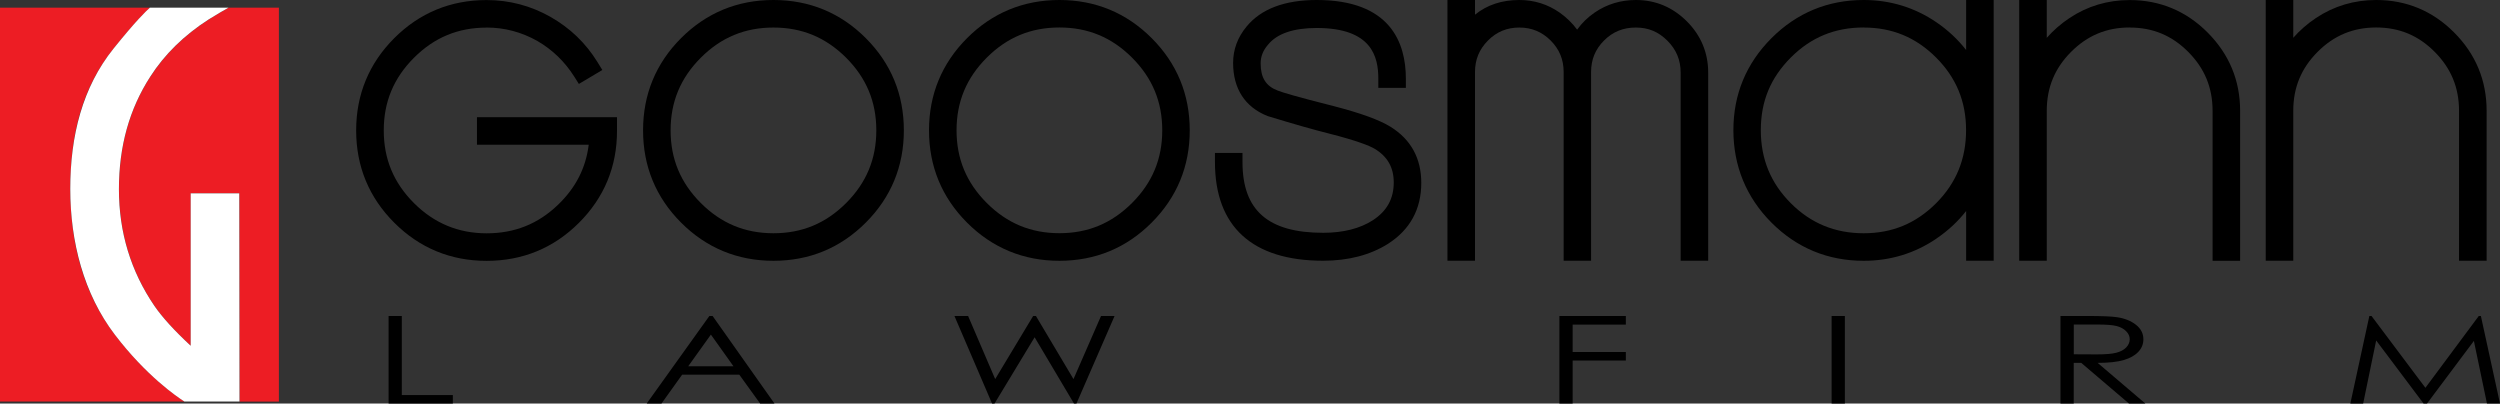
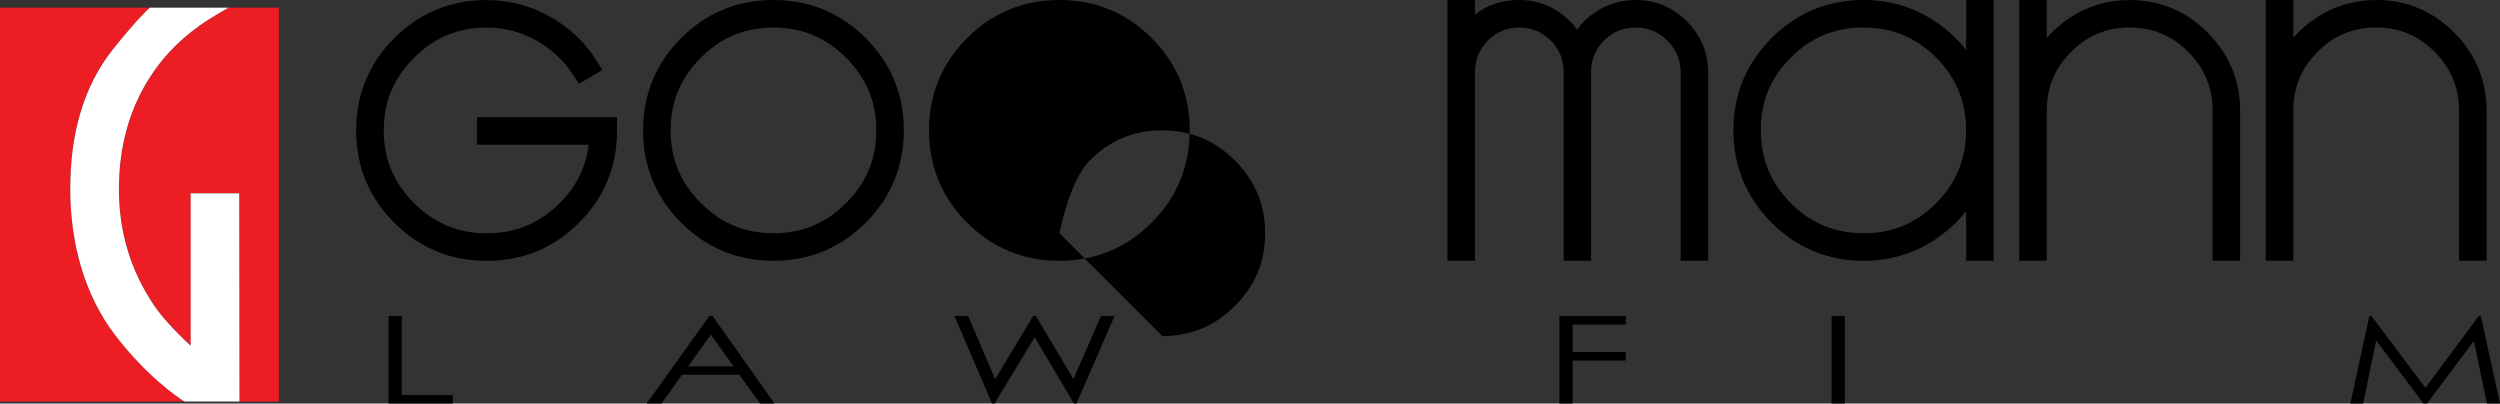
<svg xmlns="http://www.w3.org/2000/svg" id="Layer_2" data-name="Layer 2" viewBox="0 0 439.34 70.92">
  <rect x="0" y="0" width="439.34" height="70.92" fill="#333333" stroke="none" />
  <defs>
    <style>
      .cls-1 {
        fill: #ed1d24;
      }

      .cls-2 {
        fill: #fff;
      }
    </style>
  </defs>
  <g id="Layer_1-2" data-name="Layer 1">
    <path d="M85.51,4.84c3.15,0,6.16.8,8.92,2.36,2.63,1.52,4.8,3.61,6.46,6.22l.84,1.33,4.12-2.45-.86-1.4c-2.05-3.33-4.83-6-8.28-7.95-3.45-1.95-7.22-2.94-11.2-2.94-6.32,0-11.78,2.25-16.22,6.69-4.44,4.44-6.7,9.9-6.7,16.22s2.25,11.78,6.7,16.22c4.44,4.44,9.9,6.7,16.22,6.7s11.78-2.24,16.22-6.67c4.44-4.43,6.7-9.87,6.7-16.16v-2.42h-24.61v4.84h19.64c-.51,4.1-2.28,7.56-5.39,10.55-3.52,3.38-7.63,5.02-12.55,5.02s-9.2-1.74-12.77-5.31c-3.57-3.57-5.31-7.75-5.31-12.77s1.74-9.2,5.31-12.77c3.57-3.57,7.75-5.3,12.77-5.3Z" />
    <path d="M135.92,0c-6.32,0-11.78,2.25-16.22,6.69-4.44,4.44-6.69,9.9-6.69,16.22s2.25,11.78,6.69,16.22c4.44,4.44,9.9,6.7,16.22,6.7s11.77-2.25,16.22-6.7c4.44-4.44,6.7-9.9,6.7-16.22s-2.25-11.77-6.7-16.22c-4.44-4.44-9.9-6.69-16.22-6.69ZM135.92,4.84c5.02,0,9.2,1.74,12.77,5.3,3.57,3.57,5.31,7.75,5.31,12.77s-1.74,9.2-5.3,12.77c-3.57,3.57-7.75,5.31-12.77,5.31s-9.2-1.74-12.77-5.31c-3.57-3.57-5.31-7.75-5.31-12.77s1.74-9.2,5.31-12.77c3.57-3.57,7.75-5.3,12.77-5.3Z" />
-     <path d="M186.18,0c-6.32,0-11.78,2.25-16.22,6.69-4.44,4.44-6.7,9.9-6.7,16.22s2.25,11.78,6.69,16.22c4.44,4.44,9.9,6.7,16.22,6.7s11.77-2.25,16.21-6.7c4.44-4.44,6.7-9.9,6.7-16.22s-2.25-11.77-6.7-16.22c-4.44-4.44-9.9-6.69-16.21-6.69ZM186.18,40.98c-5.02,0-9.2-1.74-12.77-5.31-3.57-3.57-5.31-7.75-5.31-12.77s1.74-9.2,5.31-12.77c3.57-3.57,7.75-5.3,12.77-5.3s9.2,1.74,12.76,5.3c3.57,3.57,5.31,7.75,5.31,12.77s-1.74,9.2-5.31,12.77c-3.57,3.57-7.74,5.31-12.76,5.31Z" />
-     <path d="M213.51,26.87v1.62c0,11.34,6.57,17.33,19.01,17.33,4.44,0,8.27-1,11.4-2.97,3.88-2.49,5.85-6.09,5.85-10.71,0-4.31-1.81-7.62-5.39-9.85-1.97-1.22-5.22-2.4-9.95-3.63-6.71-1.69-9.06-2.42-9.88-2.74-2.08-.78-3.01-2.26-3.01-4.79,0-1.2.42-2.27,1.31-3.29,1.58-1.94,4.46-2.92,8.55-2.92,9.7,0,10.82,5.08,10.82,8.9v1.62h4.84v-1.62c0-6.31-2.72-13.82-15.66-13.82-5.64,0-9.79,1.57-12.33,4.66-1.57,1.89-2.37,4.04-2.37,6.39,0,4.54,2.09,7.77,6.05,9.34l.12.04c4.52,1.38,8.14,2.41,10.76,3.06,4.96,1.27,7.03,2.13,7.88,2.62,2.3,1.35,3.42,3.3,3.42,5.95,0,2.85-1.19,5.02-3.65,6.63-2.27,1.47-5.22,2.22-8.76,2.22-9.67,0-14.17-3.94-14.17-12.41v-1.62h-4.84Z" />
+     <path d="M186.18,0c-6.32,0-11.78,2.25-16.22,6.69-4.44,4.44-6.7,9.9-6.7,16.22s2.25,11.78,6.69,16.22c4.44,4.44,9.9,6.7,16.22,6.7s11.77-2.25,16.21-6.7c4.44-4.44,6.7-9.9,6.7-16.22s-2.25-11.77-6.7-16.22c-4.44-4.44-9.9-6.69-16.21-6.69ZM186.18,40.98s1.74-9.2,5.31-12.77c3.57-3.57,7.75-5.3,12.77-5.3s9.2,1.74,12.76,5.3c3.57,3.57,5.31,7.75,5.31,12.77s-1.74,9.2-5.31,12.77c-3.57,3.57-7.74,5.31-12.76,5.31Z" />
    <path d="M279.61,45.82V12.66c0-2.19.74-4,2.28-5.54,1.53-1.54,3.36-2.28,5.59-2.28s3.99.76,5.55,2.32c1.56,1.57,2.32,3.39,2.32,5.58v33.08h4.84V12.75c0-3.47-1.26-6.5-3.74-8.99-2.49-2.49-5.5-3.76-8.96-3.76-2.66,0-5.08.73-7.21,2.18-1.24.84-2.28,1.85-3.12,3.03-.84-1.14-1.86-2.13-3.05-2.98-2.11-1.48-4.5-2.23-7.11-2.23-3.07,0-5.67.86-7.79,2.58V0h-4.84v45.82h4.84V12.66c0-2.19.75-4,2.28-5.54,1.53-1.54,3.34-2.28,5.51-2.28s3.97.75,5.51,2.28c1.53,1.54,2.28,3.35,2.28,5.54v33.16h4.84Z" />
    <path d="M340.32,41.91c2.02-1.37,3.76-2.99,5.2-4.83v8.74h4.84V0h-4.84v8.79c-1.44-1.85-3.18-3.48-5.2-4.86-3.82-2.61-8.13-3.93-12.79-3.93-6.32,0-11.77,2.26-16.22,6.71-4.44,4.45-6.69,9.89-6.69,16.16s2.25,11.8,6.69,16.25c4.44,4.45,9.9,6.71,16.22,6.71,4.67,0,8.97-1.31,12.79-3.91ZM327.52,4.84c5.02,0,9.18,1.73,12.73,5.28,3.54,3.55,5.26,7.72,5.26,12.76s-1.72,9.28-5.26,12.83c-3.55,3.55-7.71,5.28-12.73,5.28s-9.27-1.73-12.81-5.28c-3.54-3.55-5.27-7.75-5.27-12.84s1.72-9.2,5.27-12.76c3.54-3.55,7.73-5.28,12.81-5.28Z" />
    <path d="M374.27,4.84c4.06,0,7.42,1.4,10.29,4.29,2.87,2.88,4.27,6.27,4.27,10.34v26.36h4.84v-26.35c0-5.33-1.92-9.95-5.7-13.75-3.78-3.8-8.4-5.72-13.71-5.72-3.87,0-7.43,1.06-10.59,3.17-1.5,1-2.83,2.16-3.98,3.47V0h-4.84v45.82h4.84v-26.36c0-4.07,1.4-7.46,4.27-10.34,2.87-2.88,6.24-4.29,10.29-4.29Z" />
    <path d="M436.99,45.82v-26.35c0-5.33-1.92-9.95-5.7-13.75-3.78-3.8-8.39-5.72-13.71-5.72-3.87,0-7.43,1.06-10.59,3.17-1.5,1-2.83,2.16-3.98,3.47V0h-4.84v45.82h4.84v-26.36c0-4.07,1.4-7.46,4.27-10.34,2.87-2.88,6.24-4.29,10.3-4.29s7.42,1.4,10.29,4.29c2.87,2.89,4.27,6.27,4.27,10.34v26.36h4.84Z" />
    <polygon points="70.61 69.43 70.61 55.53 68.29 55.53 68.29 70.92 79.58 70.92 79.58 69.43 70.61 69.43" />
    <path d="M124.66,55.53l-11.01,15.38h2.6l3.63-5.07h10.04l3.66,5.07h2.52l-10.87-15.38h-.57ZM120.94,64.37l3.99-5.57,3.97,5.57h-7.97Z" />
    <polygon points="193.49 55.53 188.65 66.62 182.05 55.53 181.56 55.53 174.89 66.62 170.13 55.53 167.73 55.53 174.34 70.92 174.77 70.92 181.82 59.27 188.74 70.92 189.17 70.92 195.87 55.53 193.49 55.53" />
    <polygon points="285.72 63.36 285.72 61.86 276.37 61.86 276.37 57.04 285.72 57.04 285.72 55.53 274.04 55.53 274.04 70.92 276.37 70.92 276.37 63.36 285.72 63.36" />
    <rect x="321.88" y="55.53" width="2.33" height="15.38" />
-     <path d="M373.22,63.27c1.11-.32,1.96-.8,2.56-1.44.6-.63.89-1.37.89-2.21,0-1.01-.43-1.85-1.3-2.54-.87-.69-1.99-1.14-3.37-1.34-.92-.14-2.67-.21-5.26-.21h-4.64v15.38h2.33v-7.14h1.32l8.38,7.14h2.88l-8.38-7.14c1.95,0,3.48-.17,4.59-.5ZM364.44,62.26v-5.23h4.11c1.6,0,2.74.09,3.43.27.69.18,1.24.48,1.66.91.42.42.63.89.63,1.41s-.21,1.01-.62,1.44c-.42.43-1,.74-1.75.93-.75.2-1.9.29-3.45.29l-4.01-.02Z" />
    <polygon points="435.61 55.53 426.23 68.15 416.76 55.53 416.38 55.53 413.04 70.92 415.29 70.92 417.58 59.83 425.91 70.92 426.51 70.92 434.75 59.91 437.05 70.92 439.34 70.92 435.98 55.53 435.61 55.53" />
    <path class="cls-1" d="M20.18,58.8c-5.43-7.13-7.82-15.82-7.82-25.61s2.15-17.88,7.61-24.66c3.93-4.89,5.78-6.65,6.38-7.18H0v69.21h32.42c-1.3-.83-6.71-4.5-12.24-11.77Z" />
    <path class="cls-1" d="M26.43,13.45c-3.68,5.7-5.52,12.29-5.52,19.8s2.08,14.42,6.25,20.53c1.39,2.01,3.51,4.34,6.36,6.98v-26.78h8.55l.04,36.59h6.9V1.35h-8.83c-.69.39-2.3,1.3-3.53,2.09-4.31,2.78-7.71,6.12-10.21,10.01Z" />
    <path class="cls-2" d="M42.06,33.98h-8.55v26.78c-2.85-2.64-4.97-4.97-6.36-6.98-4.17-6.11-6.25-12.96-6.25-20.53s1.84-14.1,5.52-19.8c2.5-3.89,5.9-7.23,10.21-10.01,1.24-.79,2.84-1.7,3.53-2.09h-13.82c-.6.52-2.45,2.29-6.38,7.18-5.46,6.79-7.61,15.3-7.61,24.66s2.39,18.48,7.82,25.61c5.54,7.27,10.94,10.94,12.24,11.77h9.68l-.04-36.59Z" />
  </g>
</svg>